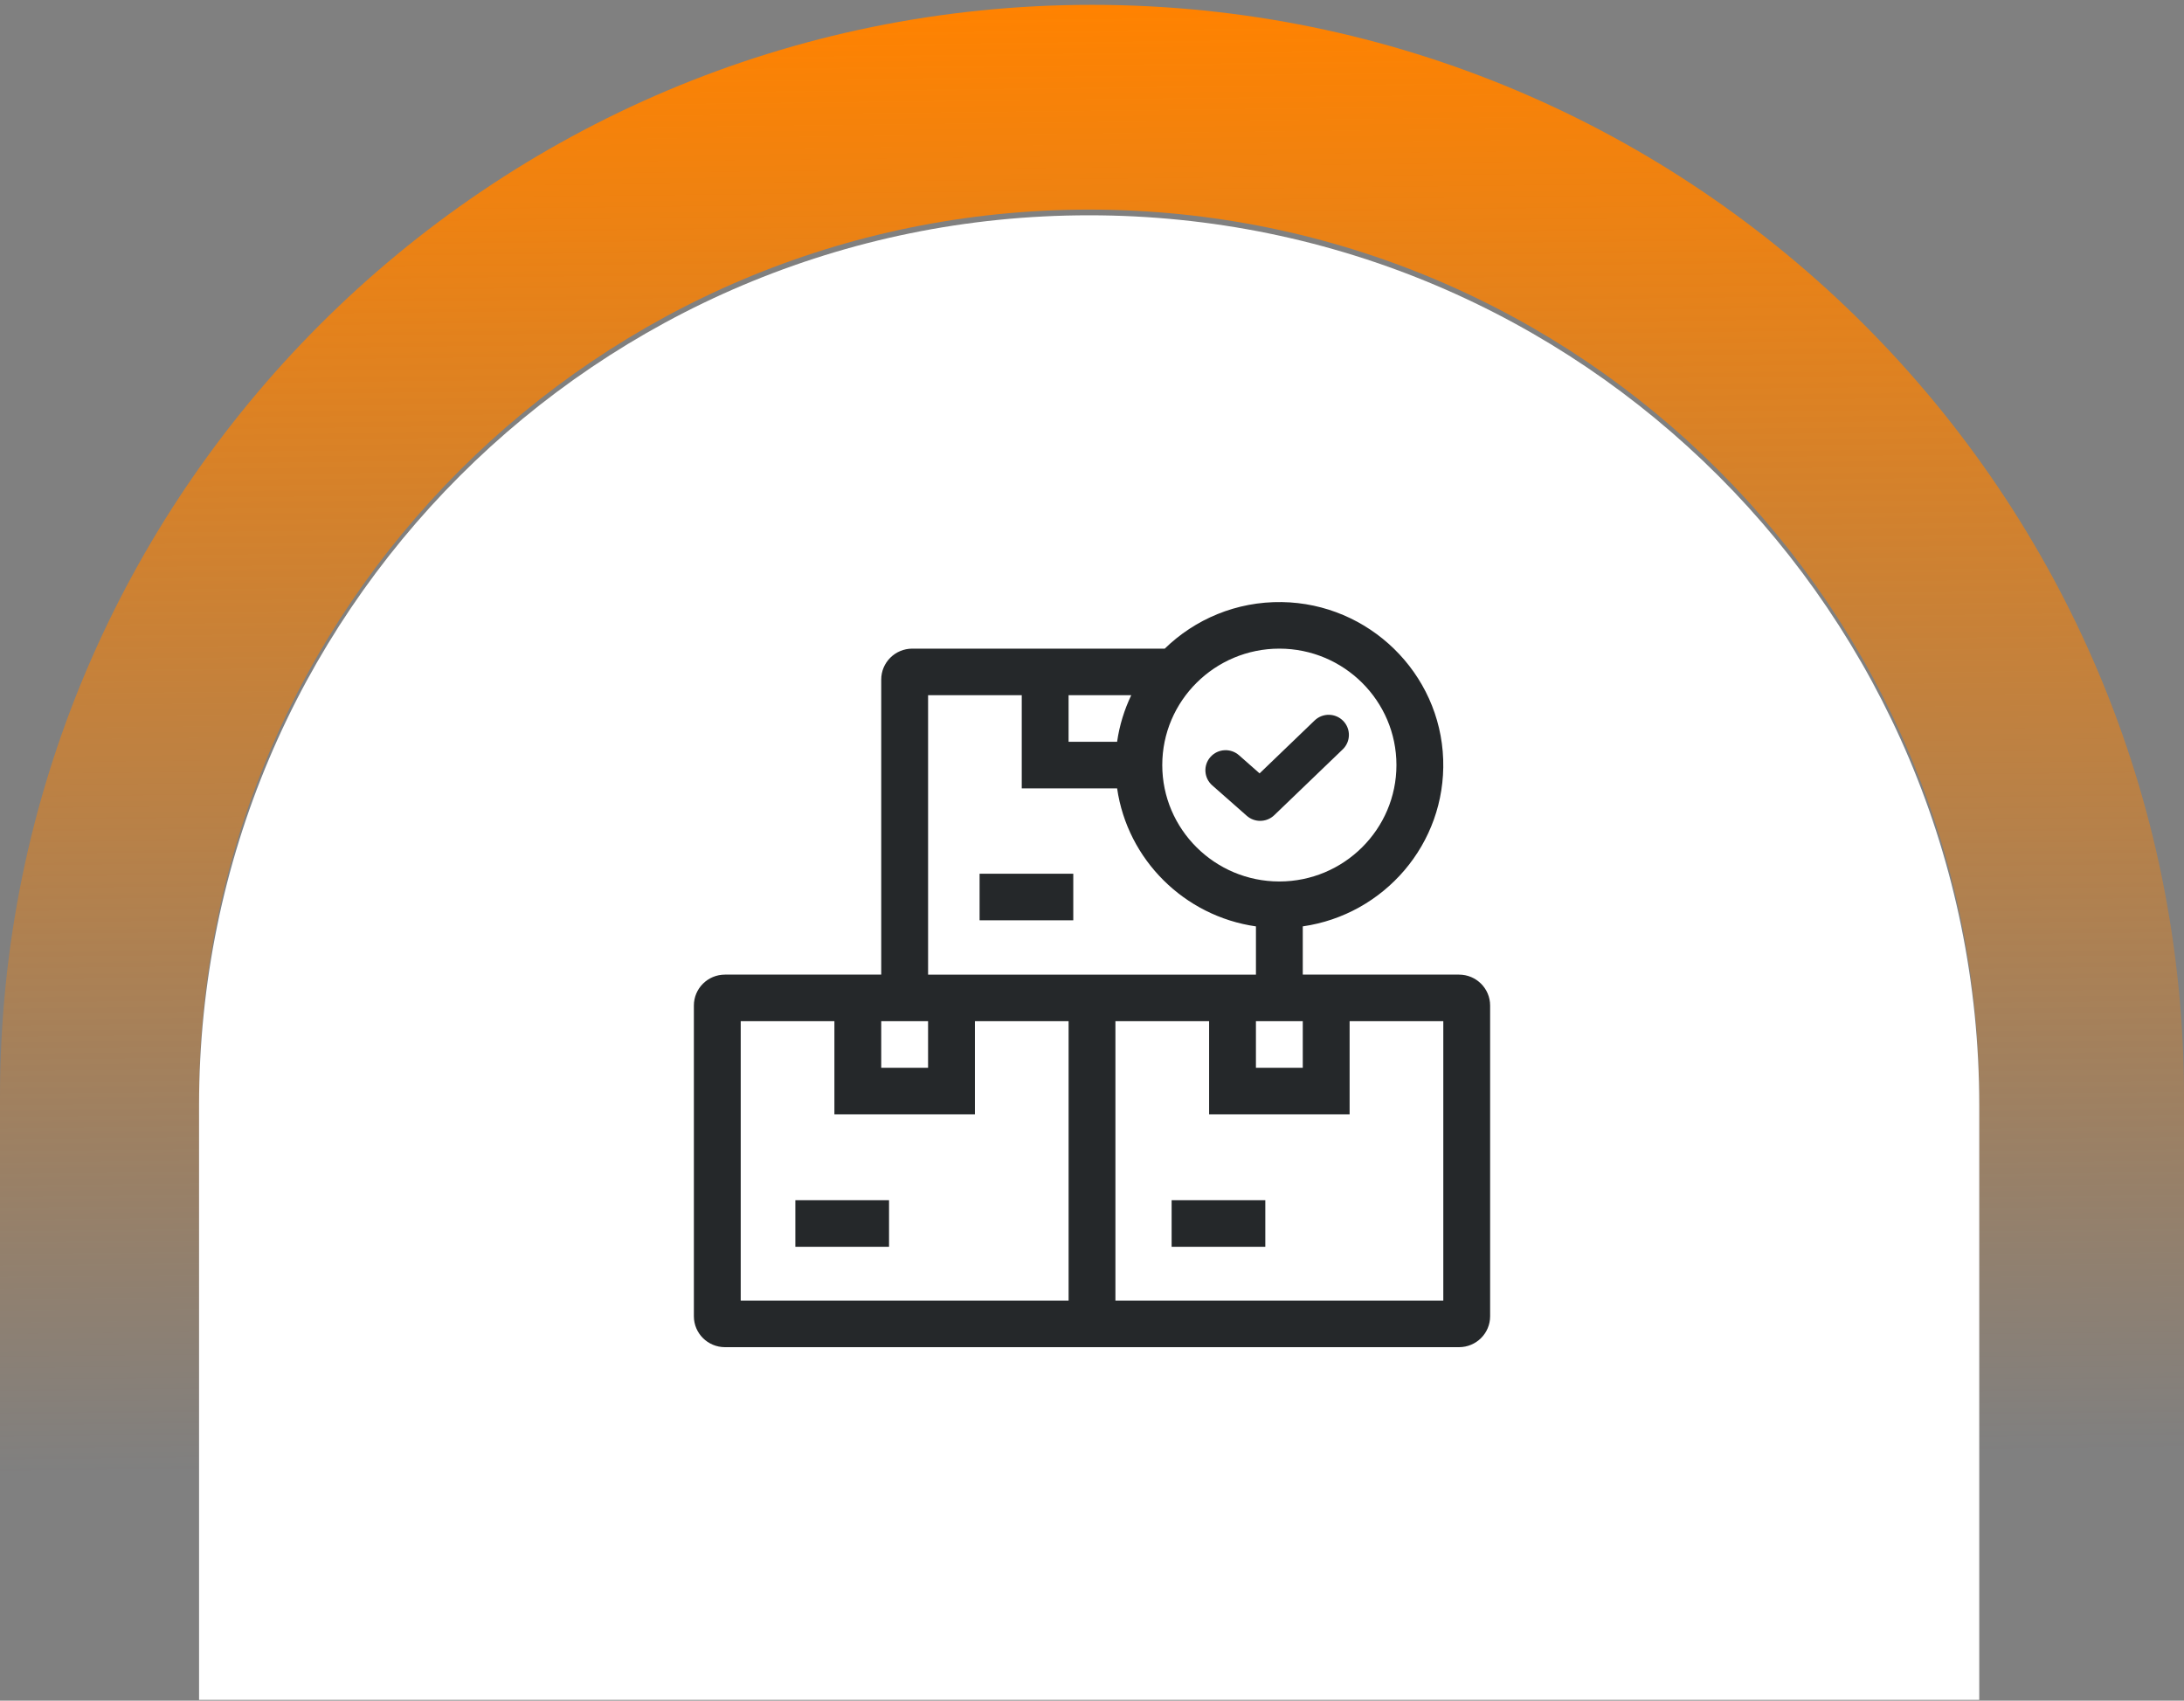
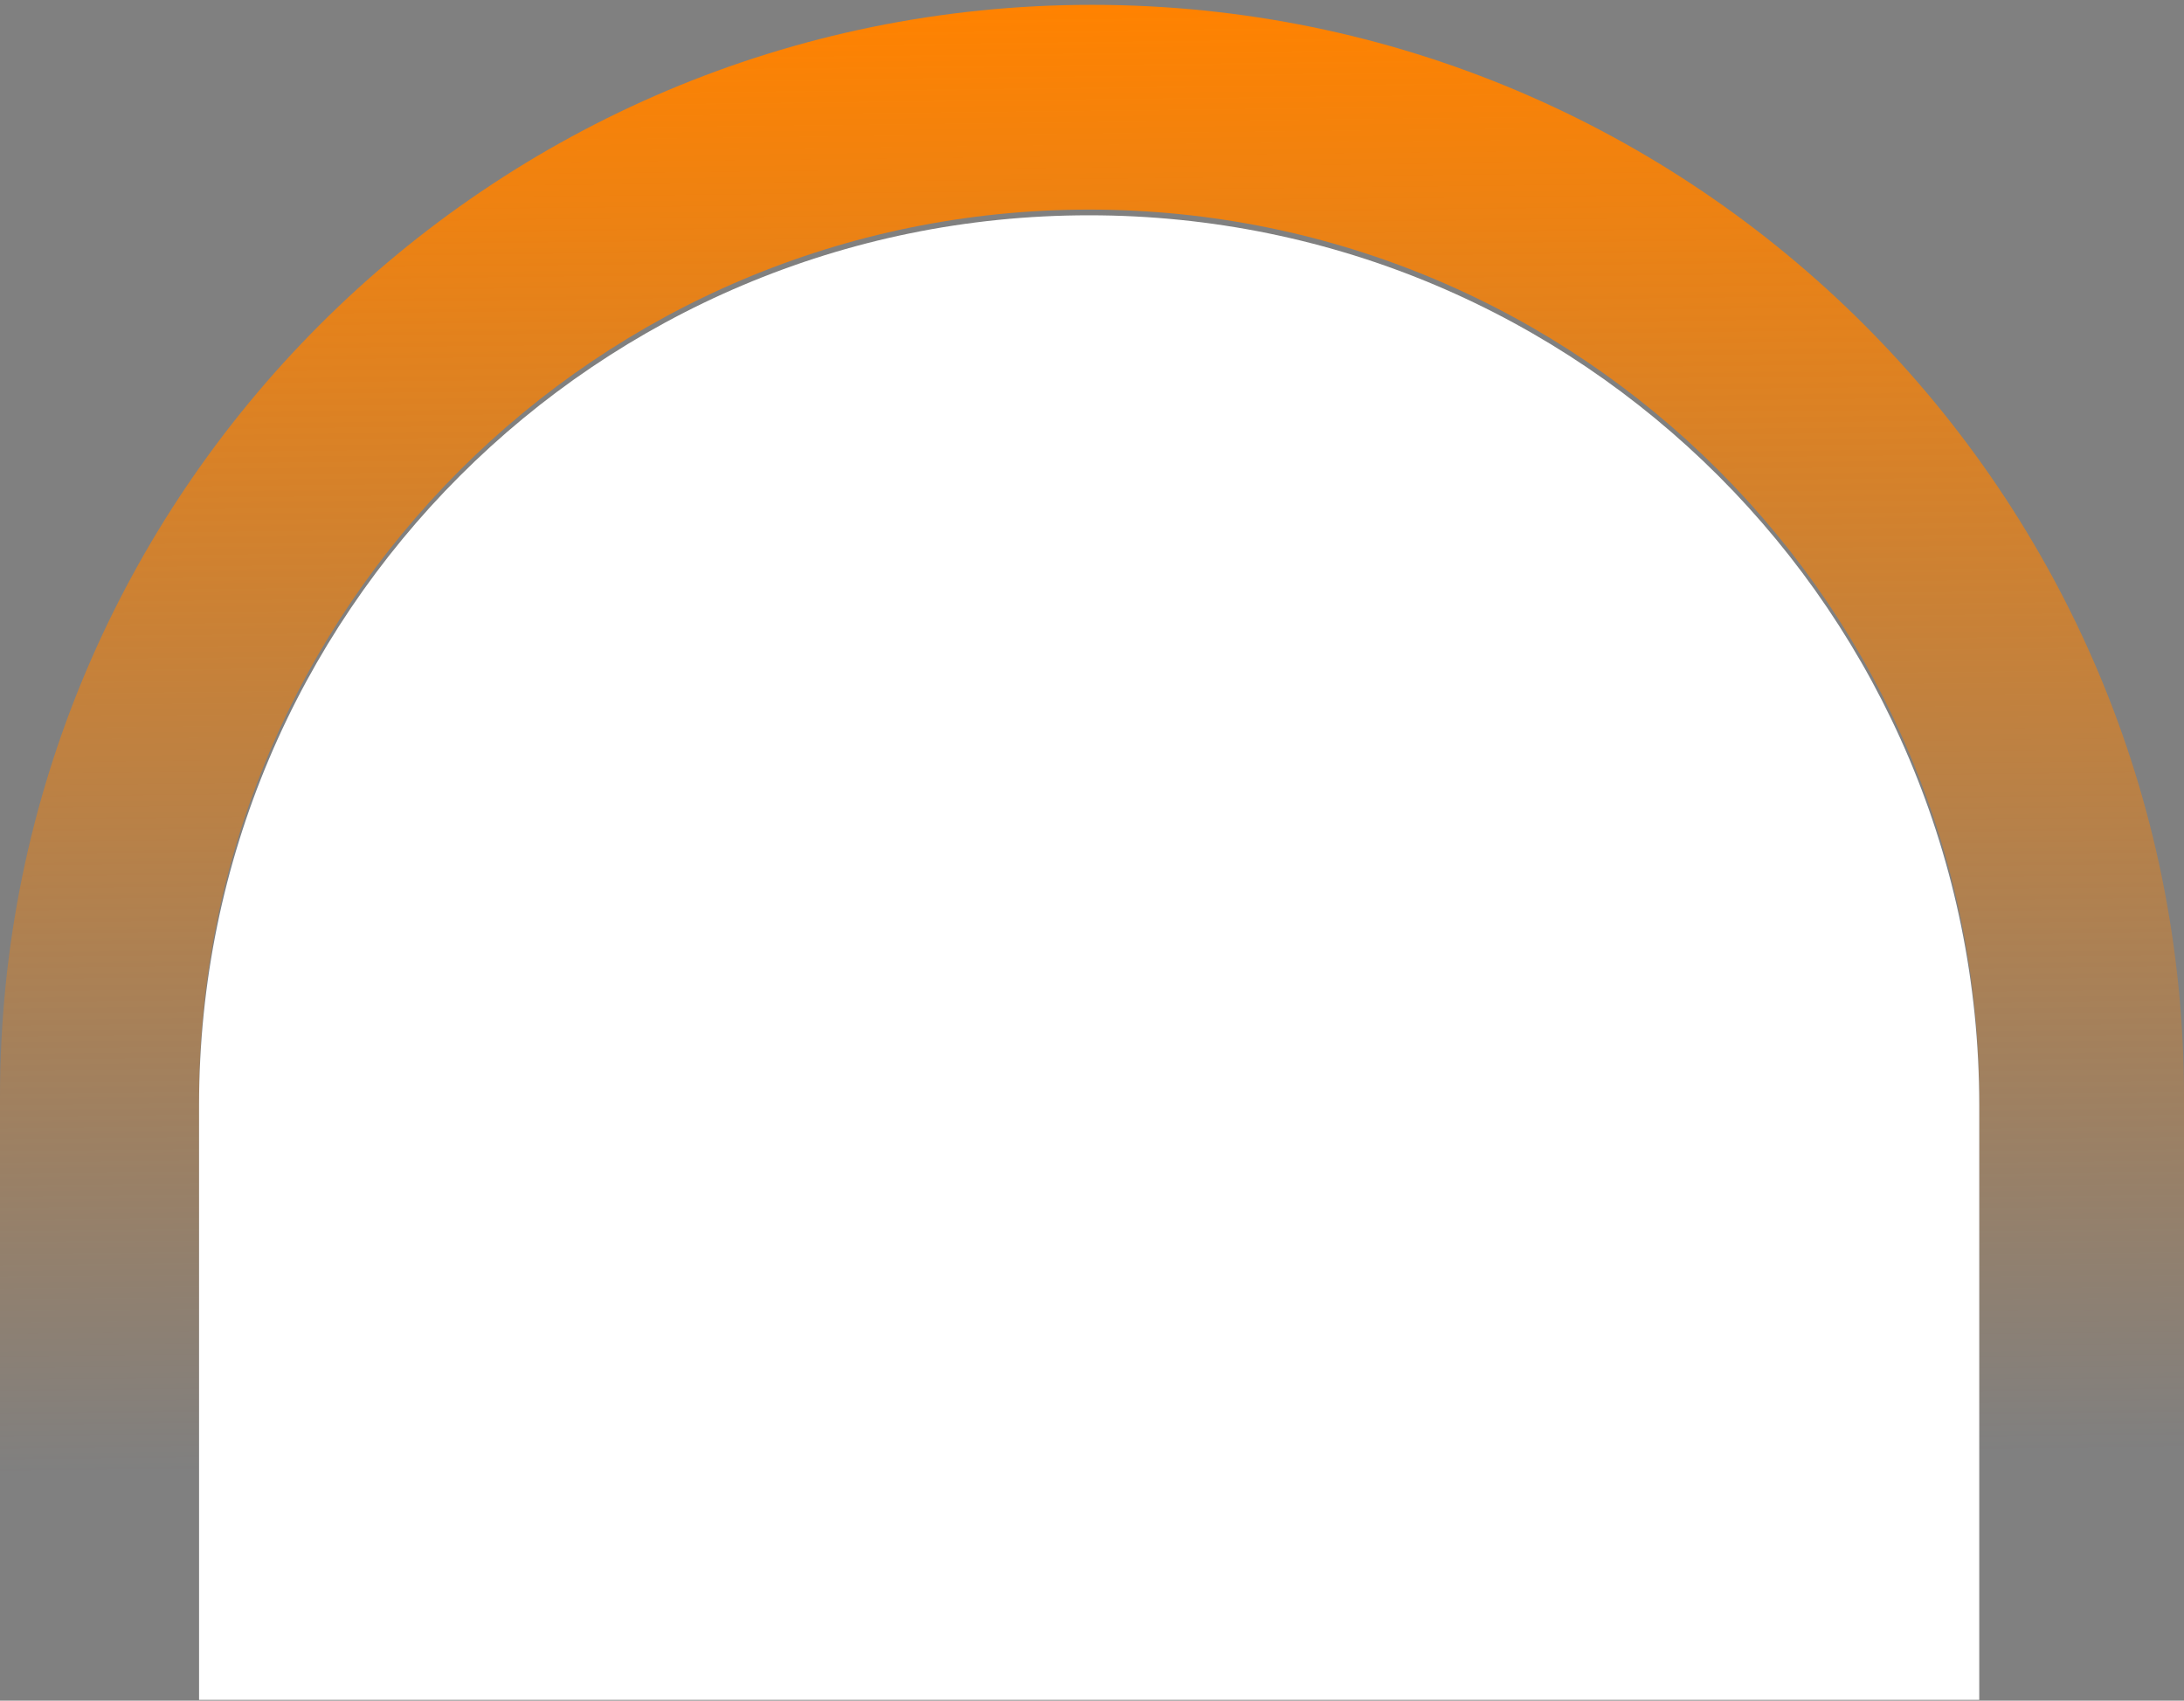
<svg xmlns="http://www.w3.org/2000/svg" width="384" height="299" viewBox="0 0 384 299" fill="none">
  <rect x="0" y="0" width="384" height="299" fill="#808080" stroke="none" />
  <path fill-rule="evenodd" clip-rule="evenodd" d="M192 0.852C85.961 0.852 0 86.813 0 192.852V270.852H35V193.352C35 106.919 105.068 36.852 191.5 36.852C277.933 36.852 348 106.919 348 193.352V270.852H384V192.852C384 86.813 298.039 0.852 192 0.852Z" fill="url(#paint0_linear_593_1205)" />
  <path d="M35 194.352C35 107.919 105.068 37.852 191.5 37.852C277.933 37.852 348 107.919 348 194.352V298.852H35V194.352Z" fill="white" />
  <g clip-path="url(#clip0_593_1205)">
    <path d="M229.059 171.351V162.869C243.324 160.83 254.248 148.374 253.748 133.526C253.236 118.324 240.677 106.082 225.378 105.854C217.369 105.734 210.088 108.882 204.791 114.039H160.41C157.388 114.039 154.941 116.472 154.941 119.476V171.351H127.469C124.447 171.351 122 173.784 122 176.788V231.414C122 234.418 124.447 236.851 127.469 236.851H256.531C259.553 236.851 262 234.418 262 231.414V176.788C262 173.784 259.553 171.351 256.531 171.351H229.059ZM220.823 179.539H229.059V187.728H220.823V179.539ZM224.941 114.039C236.294 114.039 245.528 123.222 245.528 134.507C245.528 145.792 236.291 154.975 224.941 154.975C213.59 154.975 204.354 145.792 204.354 134.507C204.354 123.222 213.59 114.039 224.941 114.039ZM198.901 122.228C197.682 124.775 196.829 127.526 196.413 130.416H187.882V122.228H198.901ZM163.177 122.228H179.649V138.604H196.416C198.226 151.136 208.223 161.072 220.826 162.872V171.354H163.18V122.228H163.177ZM163.177 179.539V187.728H154.941V179.539H163.177ZM187.882 228.663H130.236V179.537H146.708V195.913H171.413V179.537H187.885V228.663H187.882ZM253.764 228.663H196.118V179.537H212.59V195.913H237.295V179.537H253.767V228.663H253.764Z" fill="#25282A" />
-     <path d="M139.842 211.015H156.314V219.203H139.842V211.015Z" fill="#25282A" />
-     <path d="M172.236 153.613H188.708V161.801H172.236V153.613Z" fill="#25282A" />
+     <path d="M139.842 211.015V219.203H139.842V211.015Z" fill="#25282A" />
    <path d="M206 211.015H222.472V219.203H206V211.015Z" fill="#25282A" />
-     <path d="M221.572 144.319C220.73 144.319 219.891 144.023 219.215 143.43L213.134 138.072C211.666 136.778 211.529 134.543 212.83 133.083C214.132 131.624 216.38 131.488 217.848 132.782L221.466 135.97L231.145 126.665C232.556 125.308 234.807 125.347 236.171 126.749C237.535 128.152 237.497 130.389 236.086 131.746L224.041 143.324C223.355 143.985 222.464 144.316 221.569 144.316L221.572 144.319Z" fill="#25282A" />
  </g>
  <defs>
    <linearGradient id="paint0_linear_593_1205" x1="192" y1="0.852" x2="194.936" y2="256.907" gradientUnits="userSpaceOnUse">
      <stop stop-color="#FF8200" />
      <stop offset="1" stop-color="#FF8200" stop-opacity="0" />
    </linearGradient>
    <clipPath id="clip0_593_1205">
-       <rect width="140" height="131" fill="white" transform="translate(122 105.852)" />
-     </clipPath>
+       </clipPath>
  </defs>
</svg>